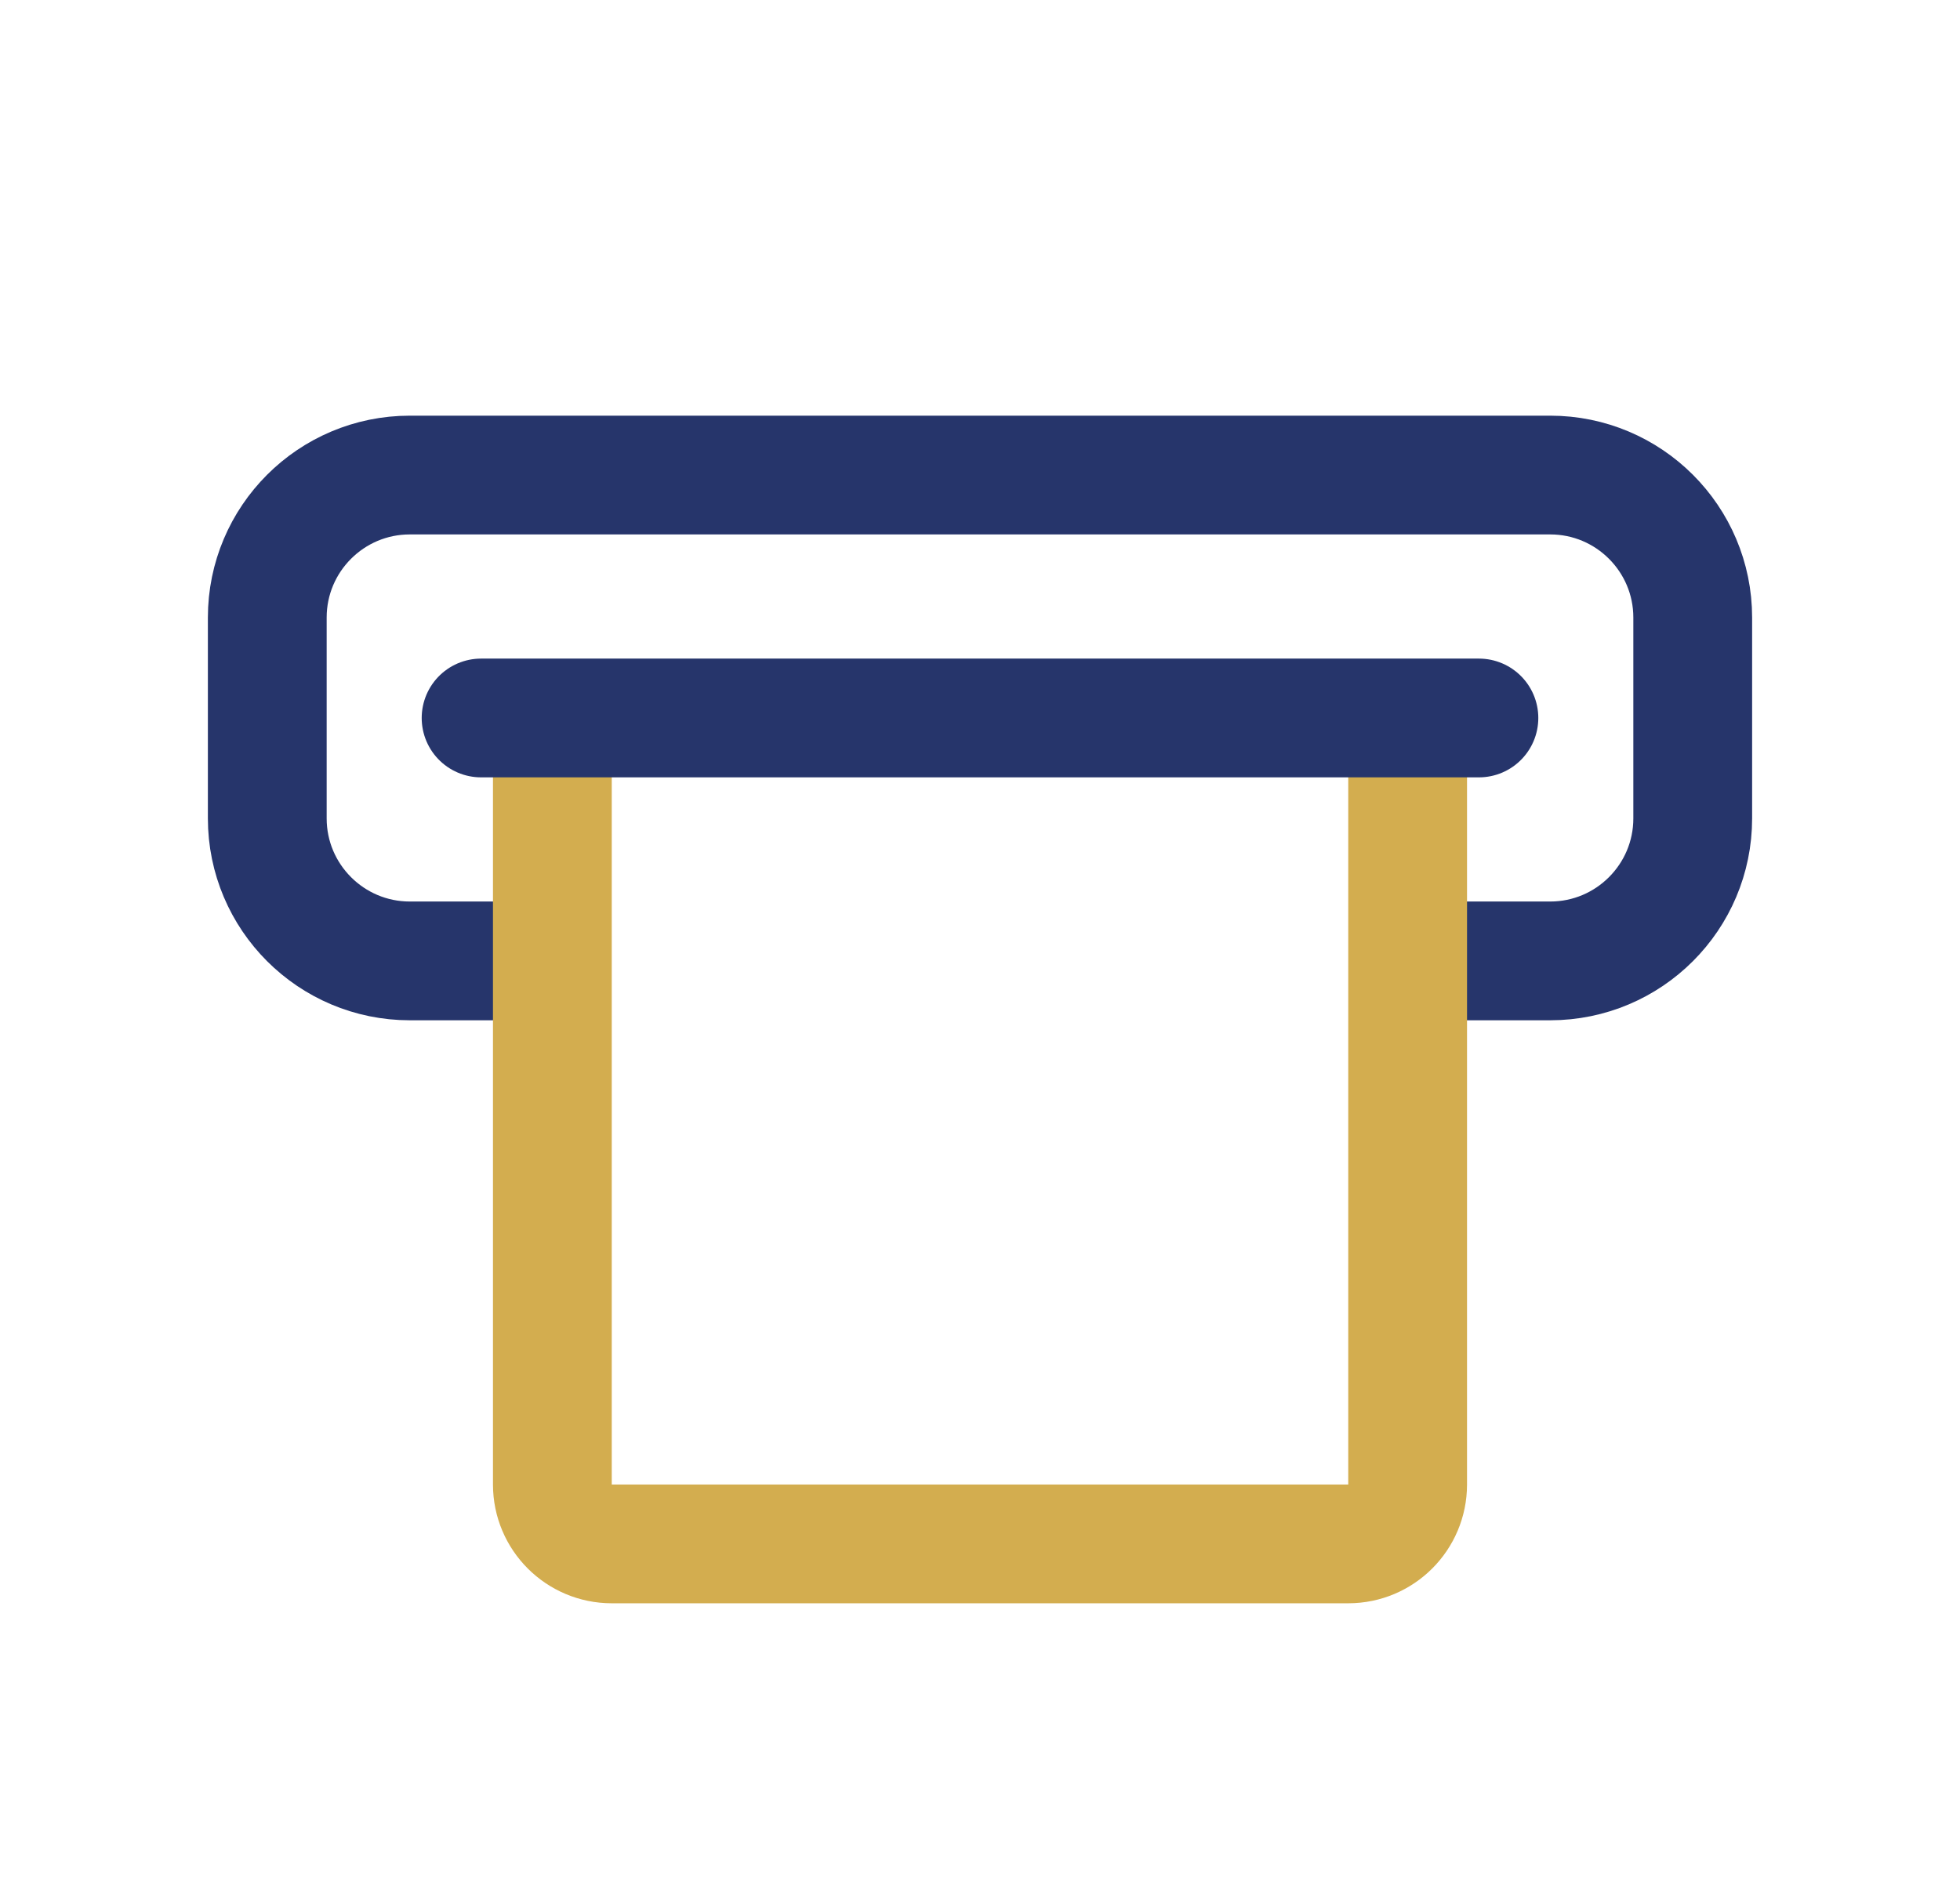
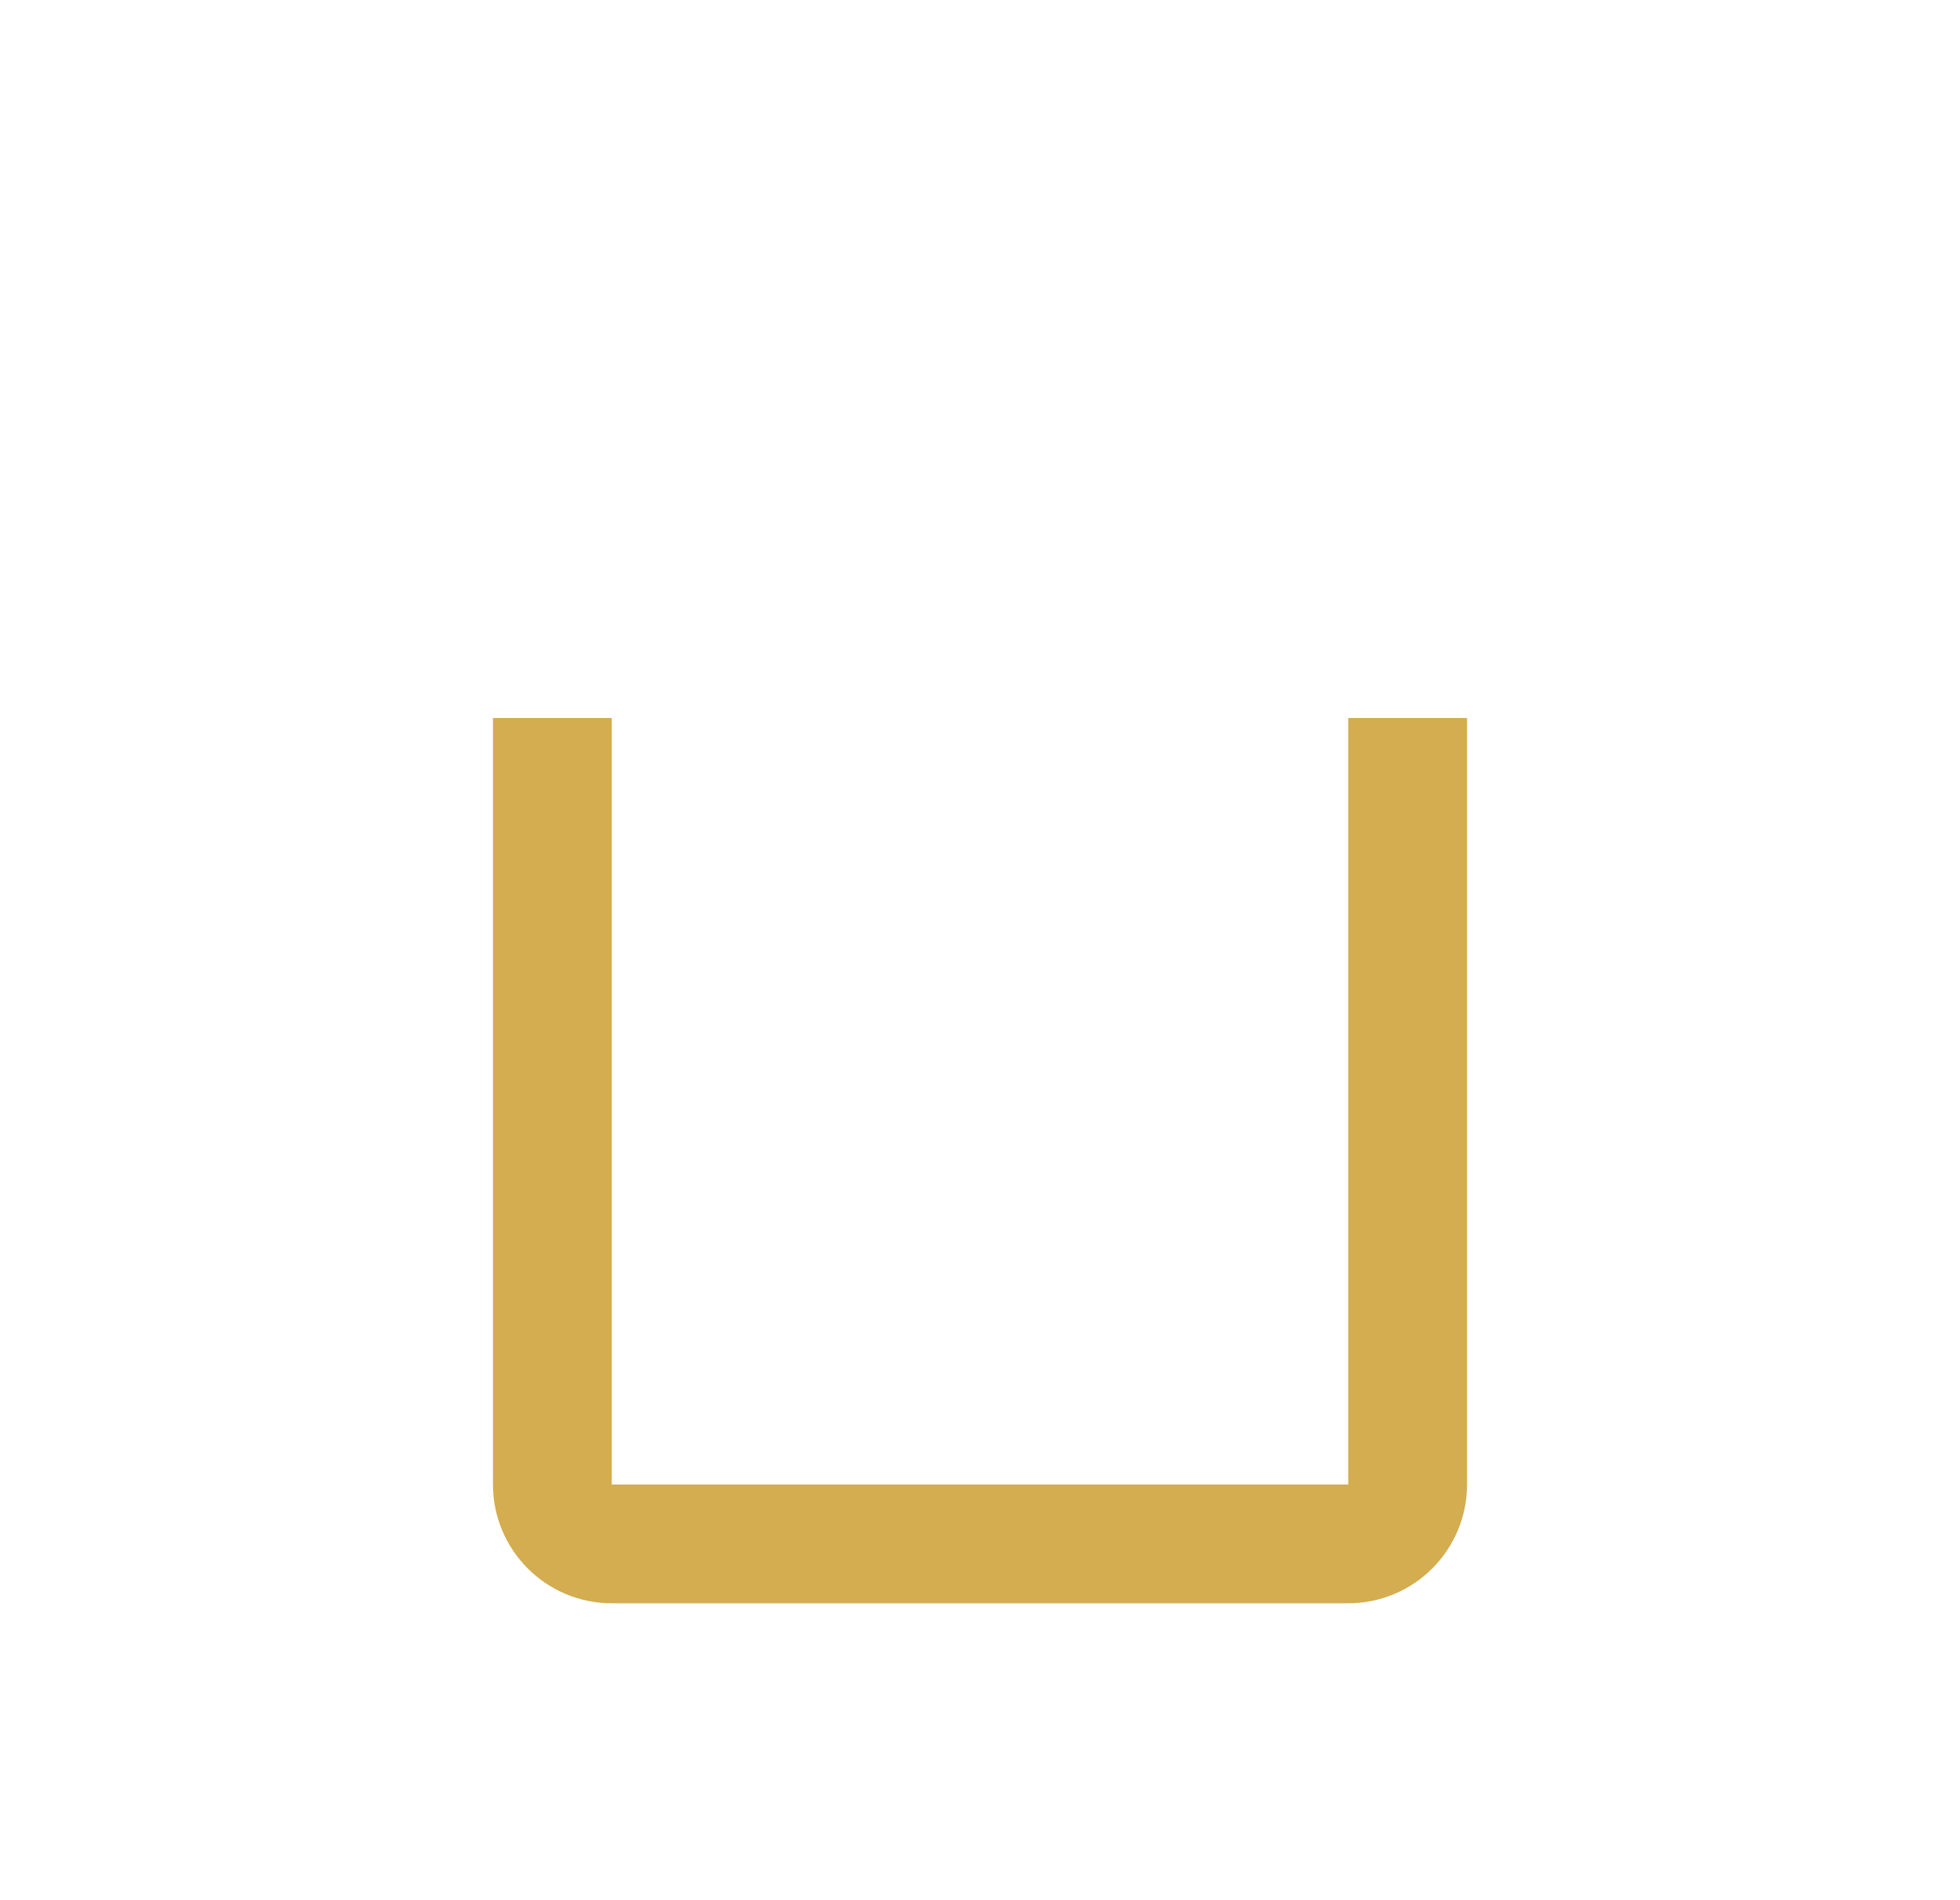
<svg xmlns="http://www.w3.org/2000/svg" width="33" height="32" viewBox="0 0 33 32" fill="none">
-   <path d="M23.7 16.182H26.1C27.425 16.182 28.5 15.107 28.5 13.782V10.4C28.5 9.075 27.425 8 26.1 8H6.9C5.575 8 4.5 9.075 4.5 10.4V13.782C4.5 15.107 5.575 16.182 6.9 16.182H9.3" stroke="#26356B" stroke-width="2" stroke-miterlimit="10" />
  <path d="M9.3 12.091V25C9.3 25.552 9.748 26 10.3 26H22.7C23.252 26 23.7 25.552 23.7 25V12.091" stroke="#D3AD4F" stroke-width="2" stroke-miterlimit="10" />
-   <path d="M8.1 12.091H24.9" stroke="#26356B" stroke-width="2" stroke-miterlimit="10" stroke-linecap="round" />
</svg>